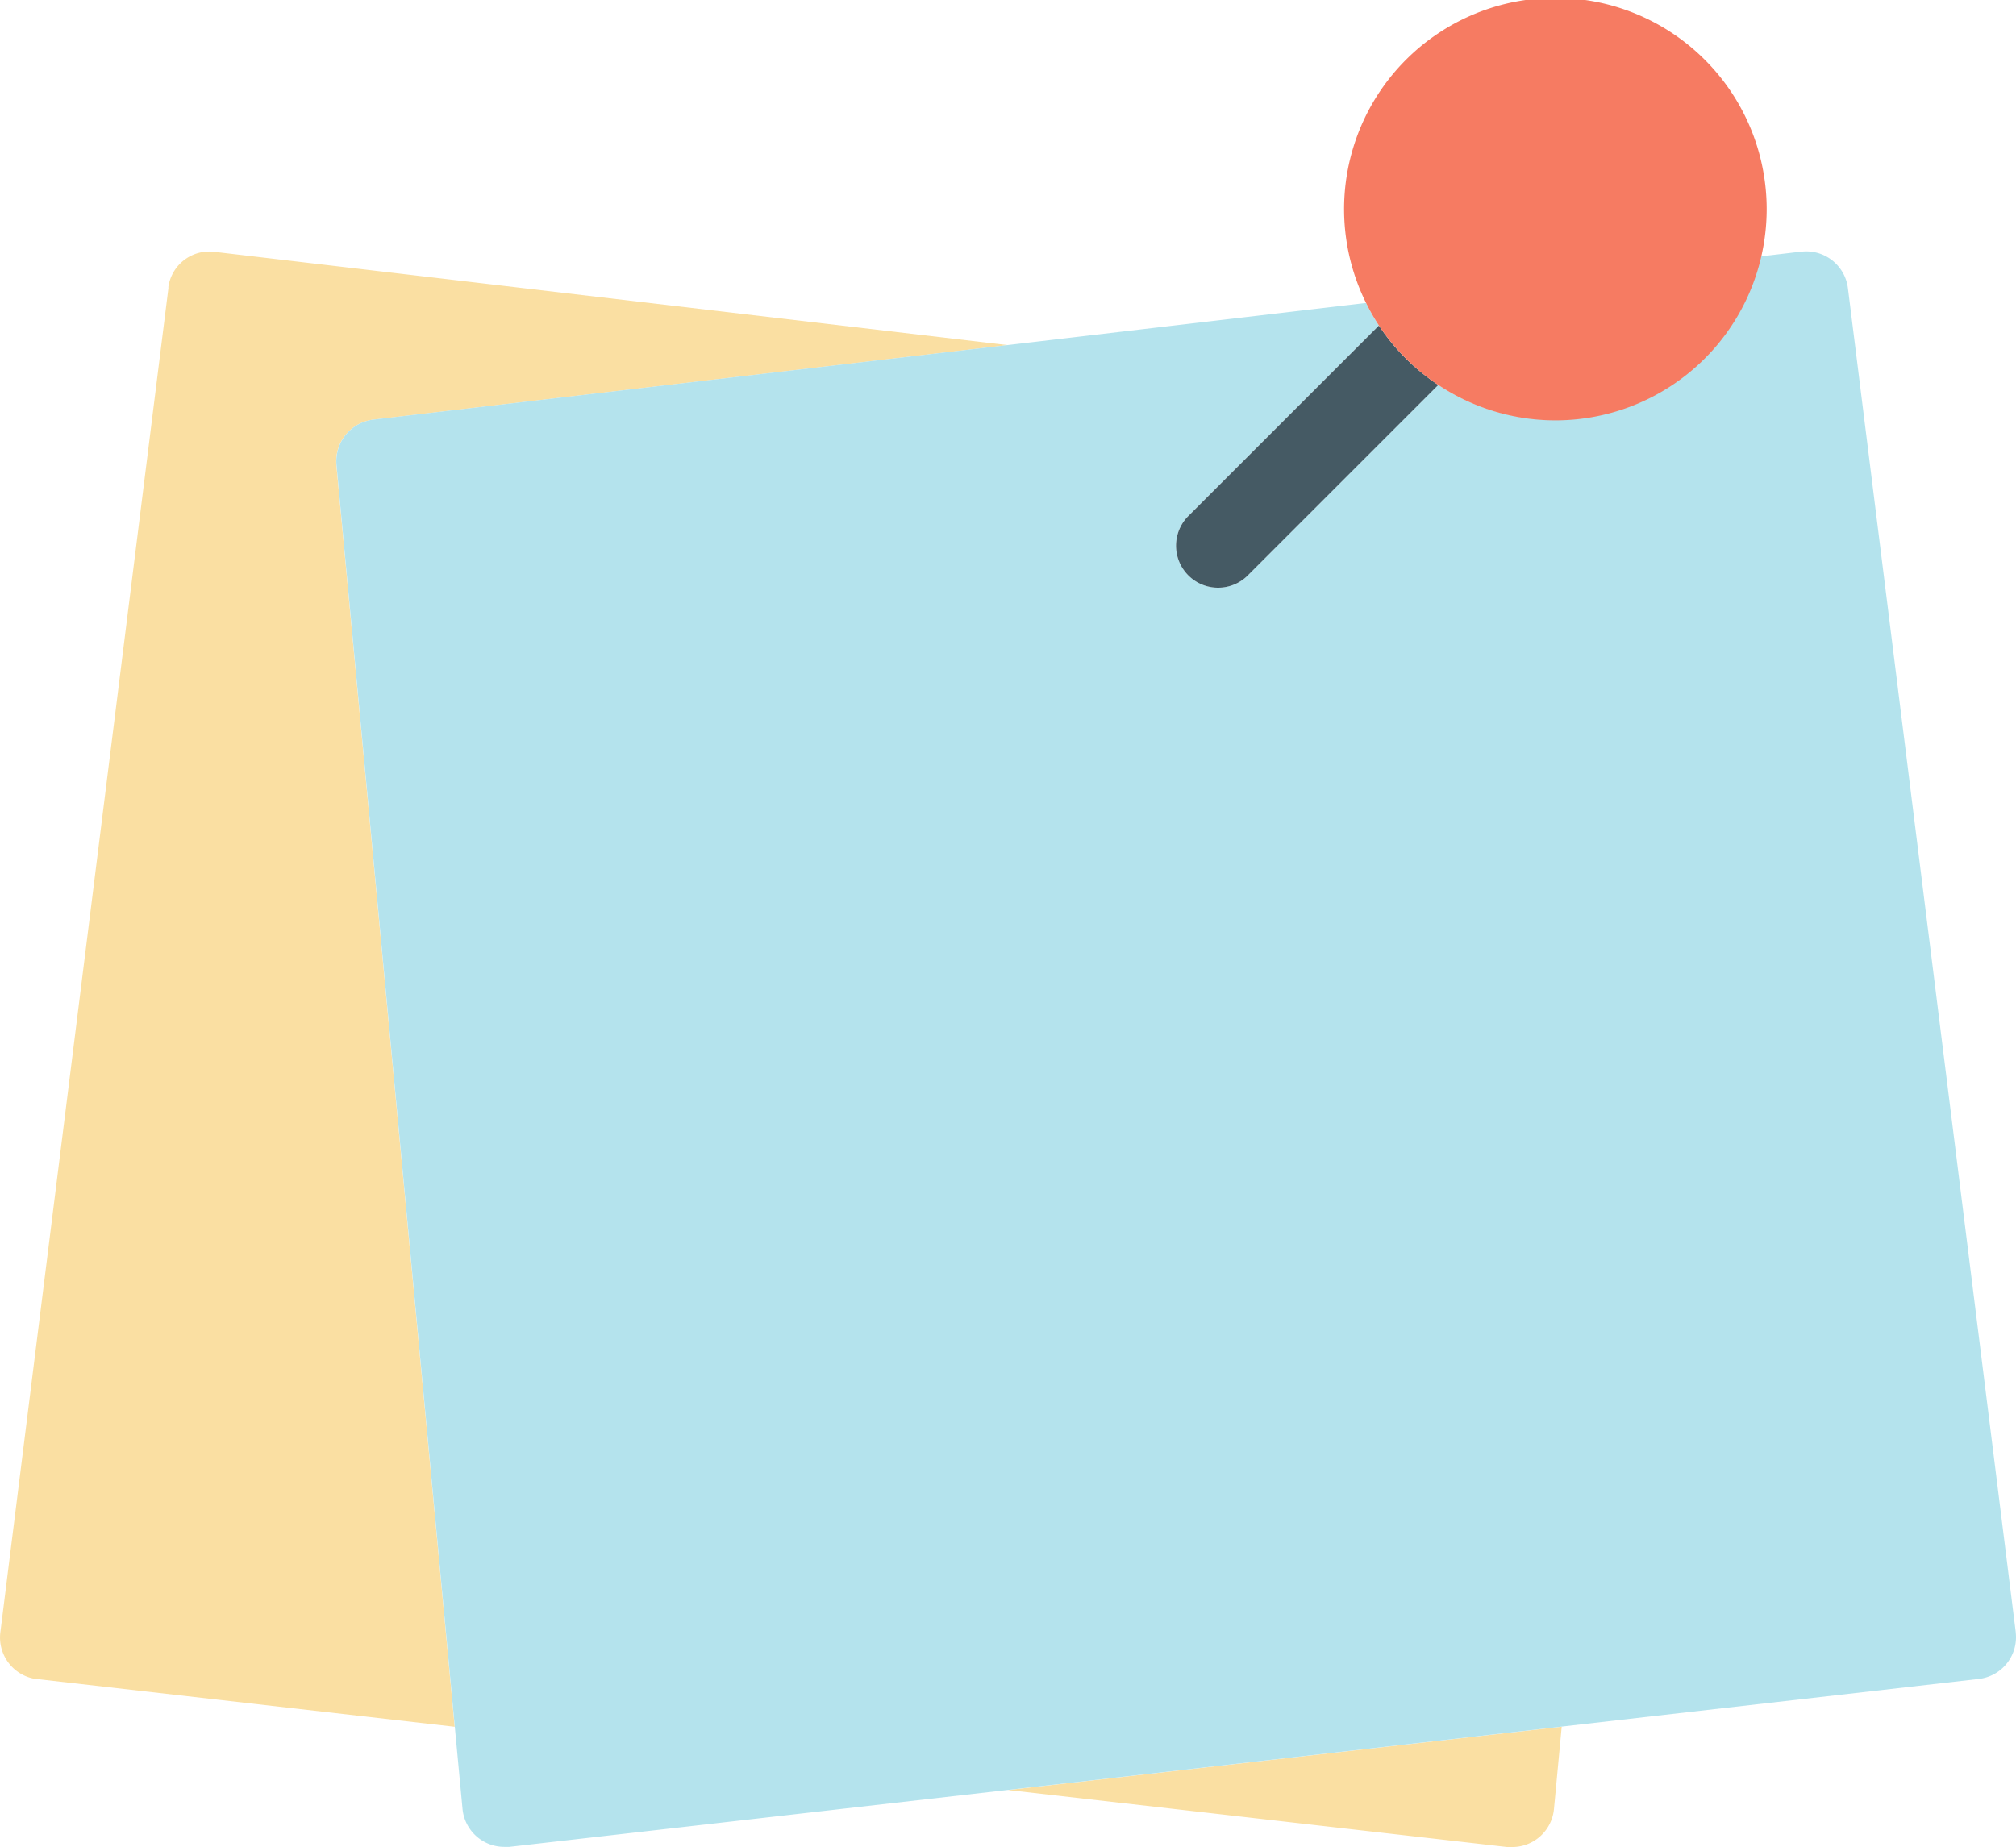
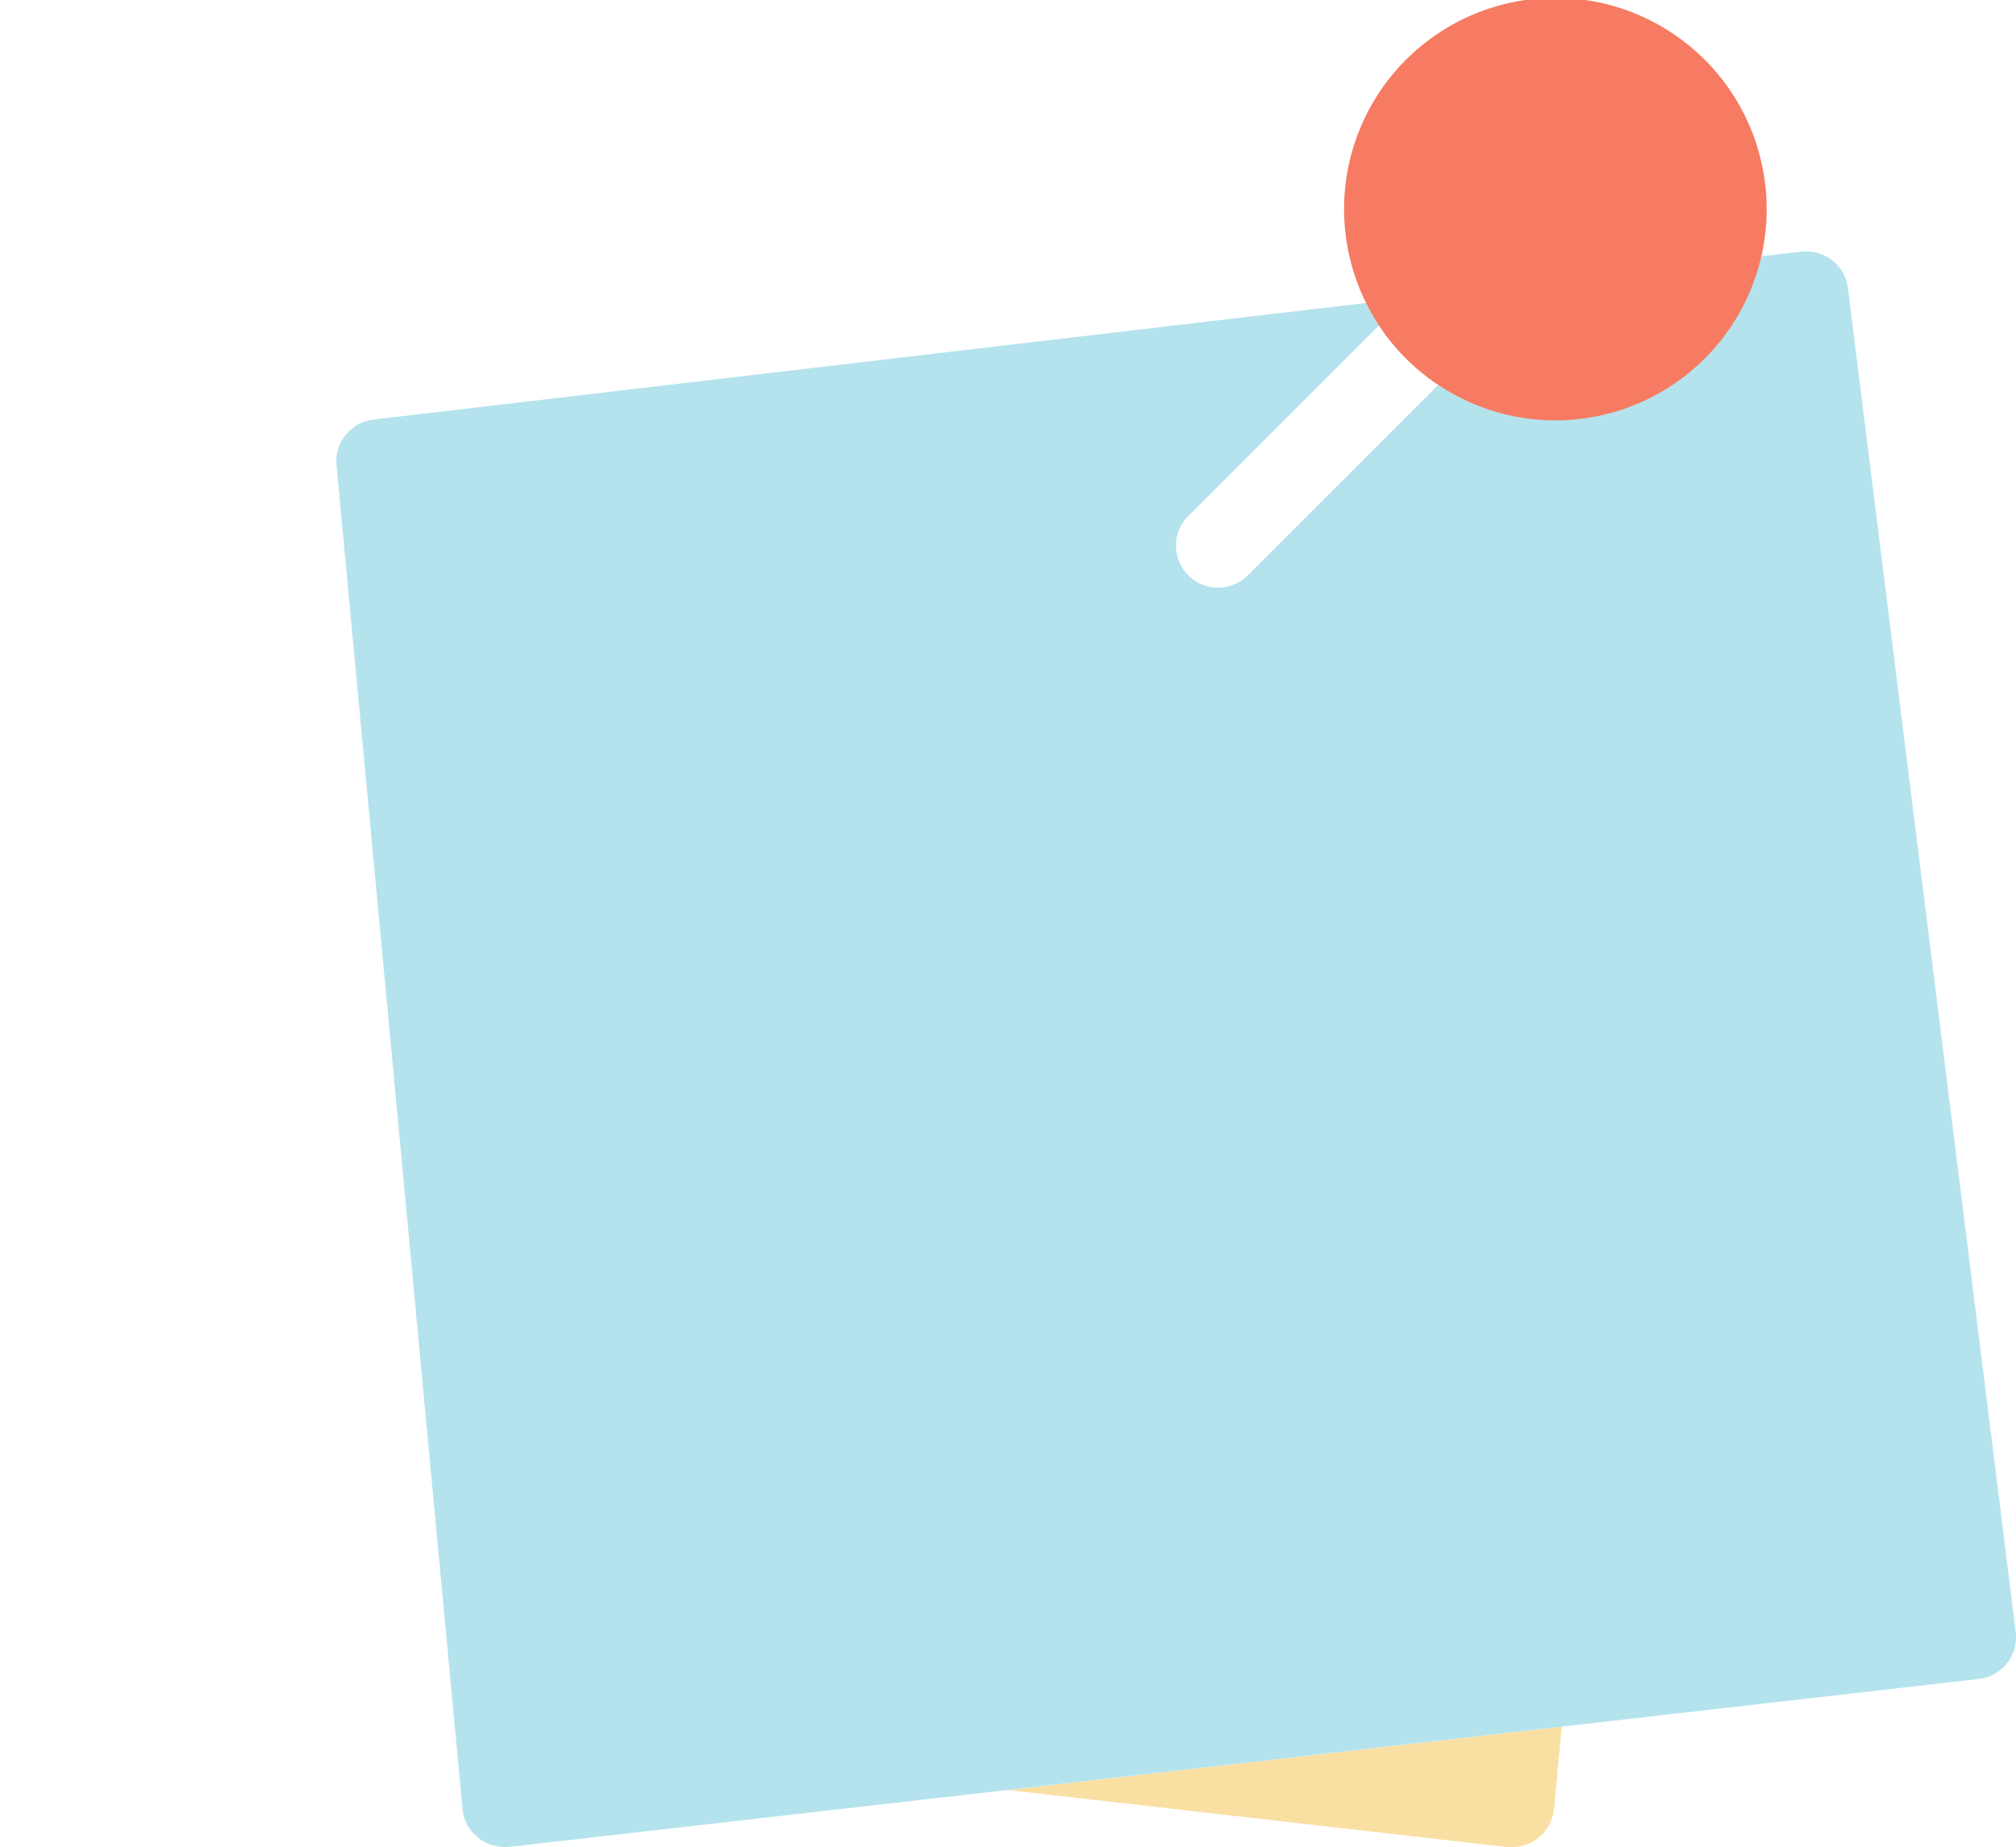
<svg xmlns="http://www.w3.org/2000/svg" id="Grupo_57" data-name="Grupo 57" width="37.507" height="34.372" viewBox="0 0 37.507 34.372">
  <path id="Trazado_194" data-name="Trazado 194" d="M155.888,167.754h.089a.781.781,0,0,0,.781-.707l.144-1.532-10.3,1.178Z" transform="translate(-127.847 -133.382)" fill="#fadfa2" />
-   <path id="Trazado_195" data-name="Trazado 195" d="M124.15,125.61l11.8-1.387-14.744-1.734a.77.77,0,0,0-.87.655h0a.076.076,0,0,1,0,.029l-3.125,25a.781.781,0,0,0,.673.875h.019l7.76.887-2.2-23.469A.782.782,0,0,1,124.15,125.61Z" transform="translate(-117.204 -117.801)" fill="#fadfa2" />
  <path id="Trazado_196" data-name="Trazado 196" d="M155.135,123.171a.781.781,0,0,0-.864-.688h-.009l-.79.093a3.9,3.9,0,0,1-5.959,2.387l-3.544,3.544a.782.782,0,1,1-1.106-1.106l3.545-3.544a3.757,3.757,0,0,1-.239-.419l-6.666.783-11.8,1.387a.782.782,0,0,0-.688.855l2.2,23.469.144,1.53a.781.781,0,0,0,.781.707h.089l9.279-1.06,10.3-1.178,7.76-.887a.781.781,0,0,0,.688-.865h0v-.01Z" transform="translate(-120.754 -117.8)" fill="#b4e3ed" />
-   <path id="Trazado_197" data-name="Trazado 197" d="M155.277,124.641l-3.545,3.544a.782.782,0,0,0,1.106,1.106l3.544-3.544A3.923,3.923,0,0,1,155.277,124.641Z" transform="translate(-129.623 -118.583)" fill="#455a64" />
  <path id="Trazado_198" data-name="Trazado 198" d="M158.156,122.308a3.931,3.931,0,1,0-1.343-1.525,3.756,3.756,0,0,0,.239.419A3.924,3.924,0,0,0,158.156,122.308Z" transform="translate(-131.397 -115.144)" fill="#f67b62" />
</svg>